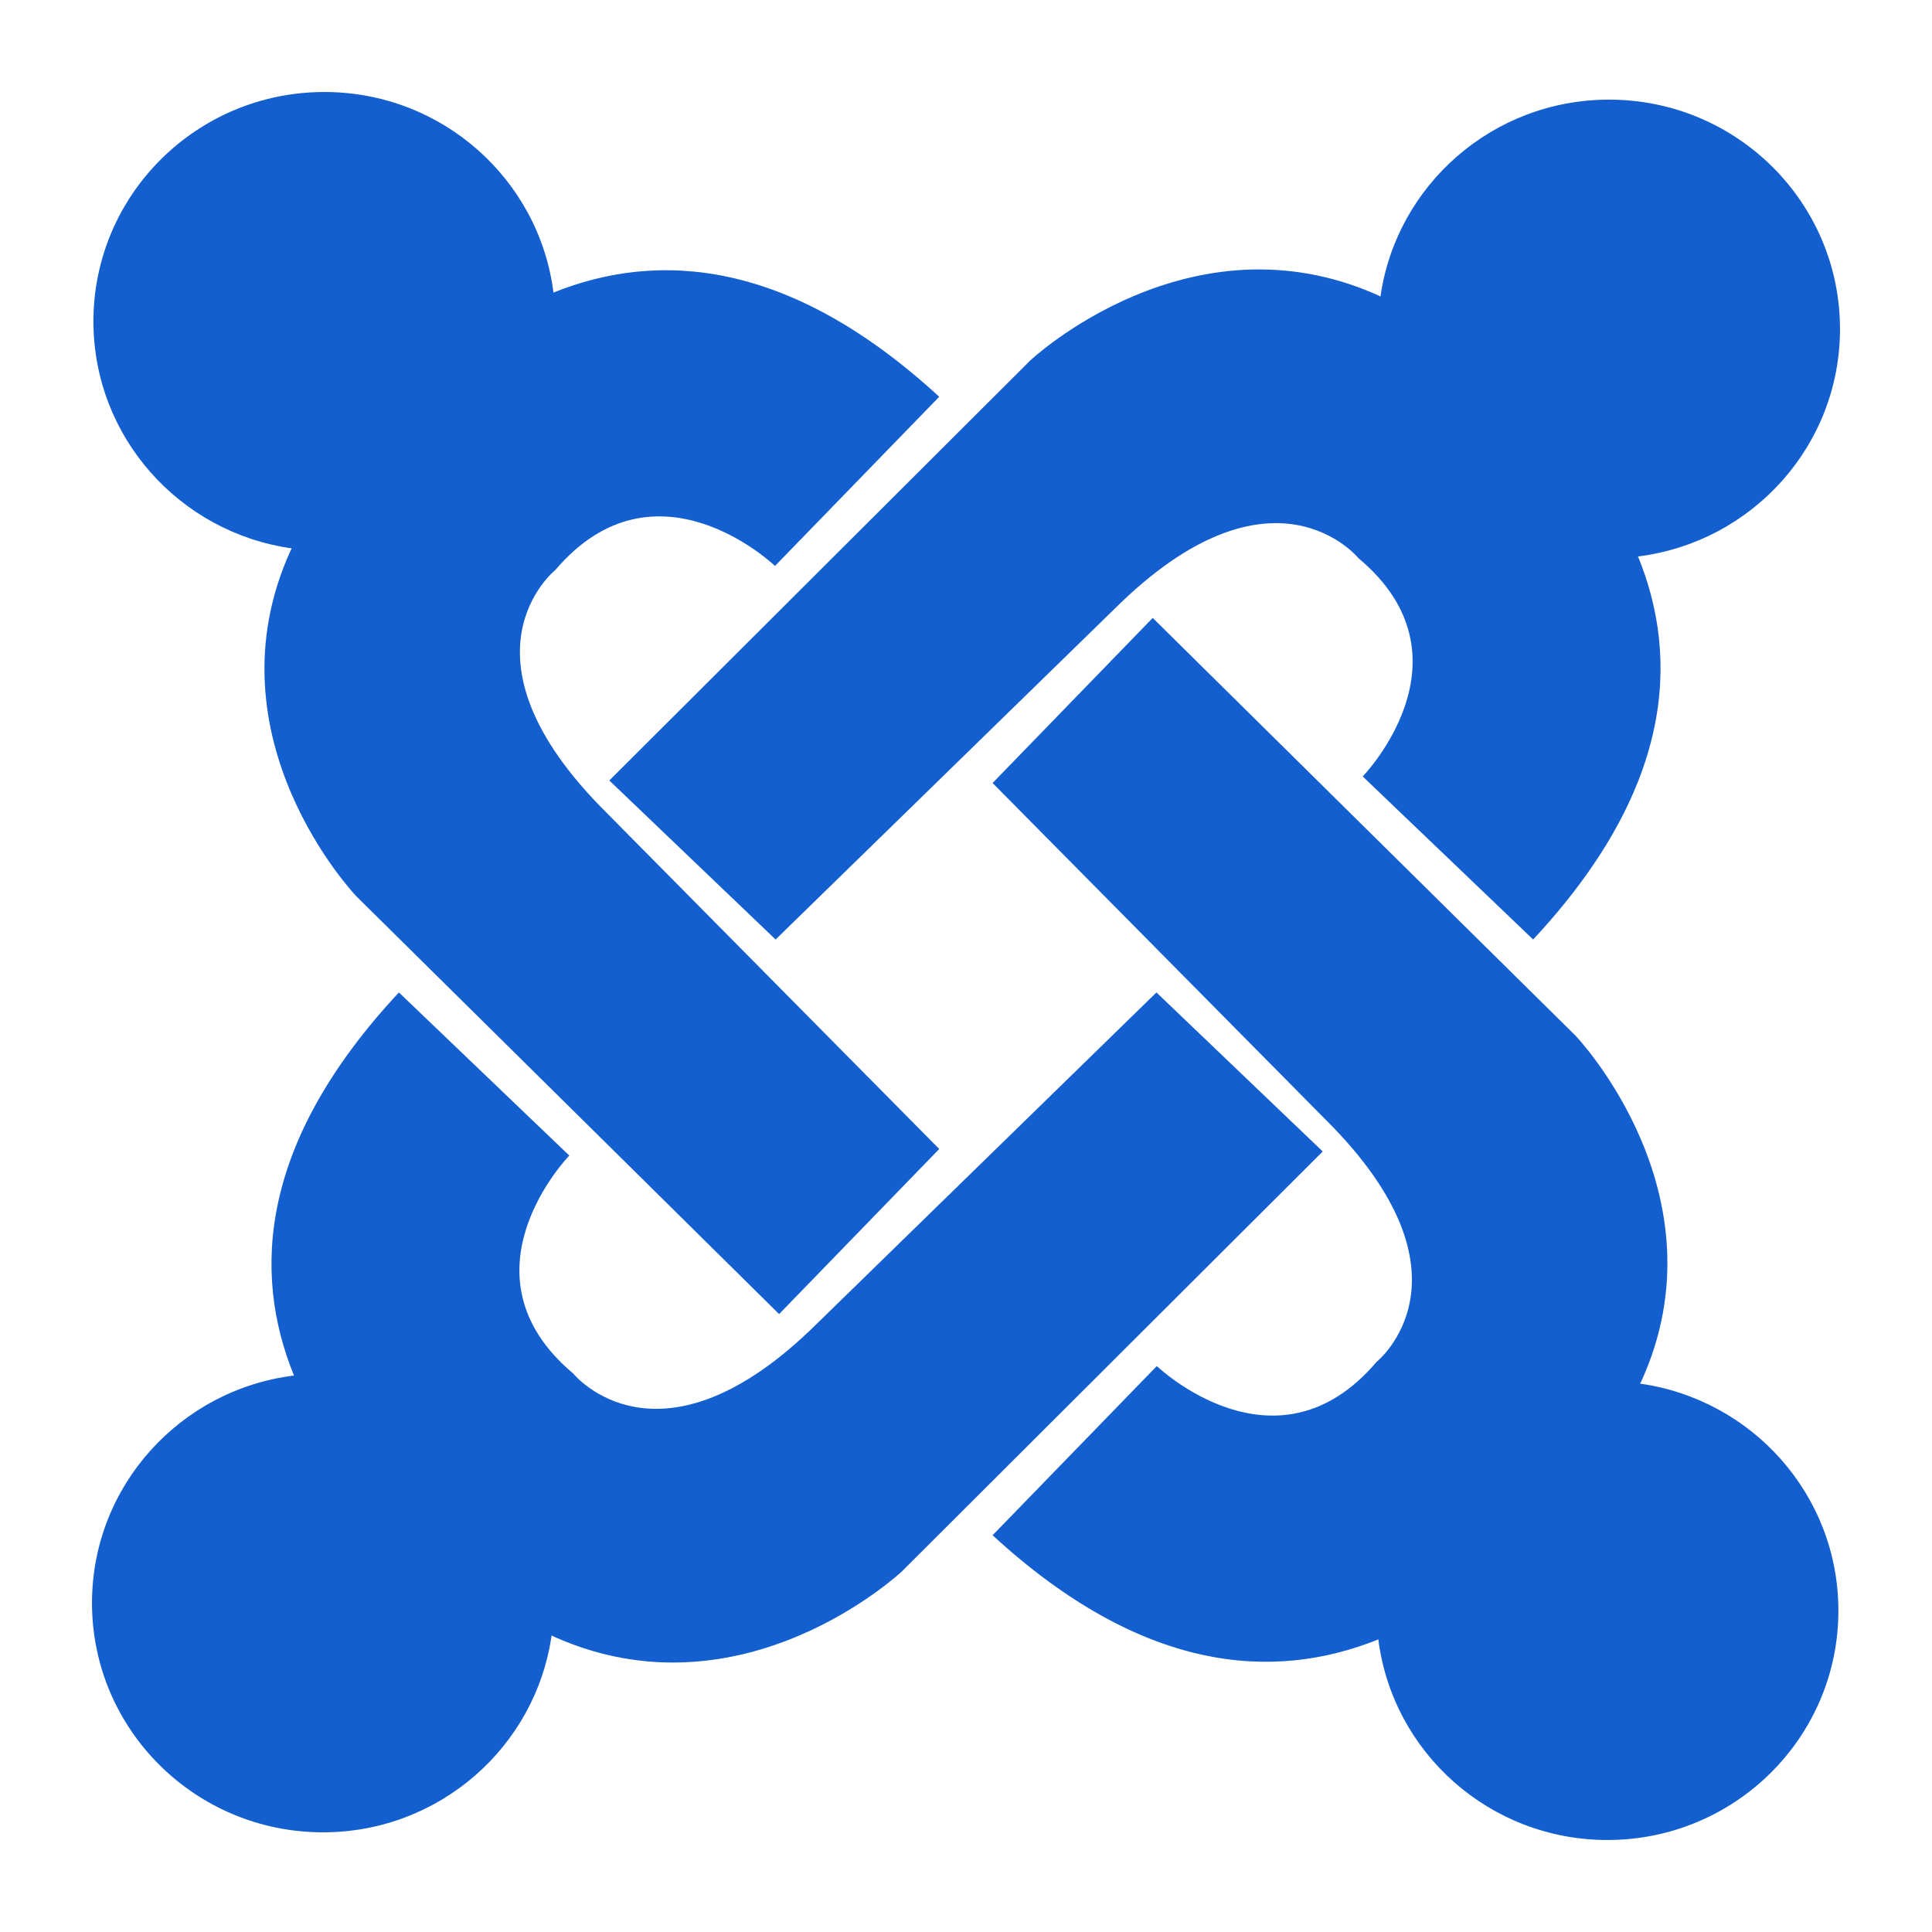
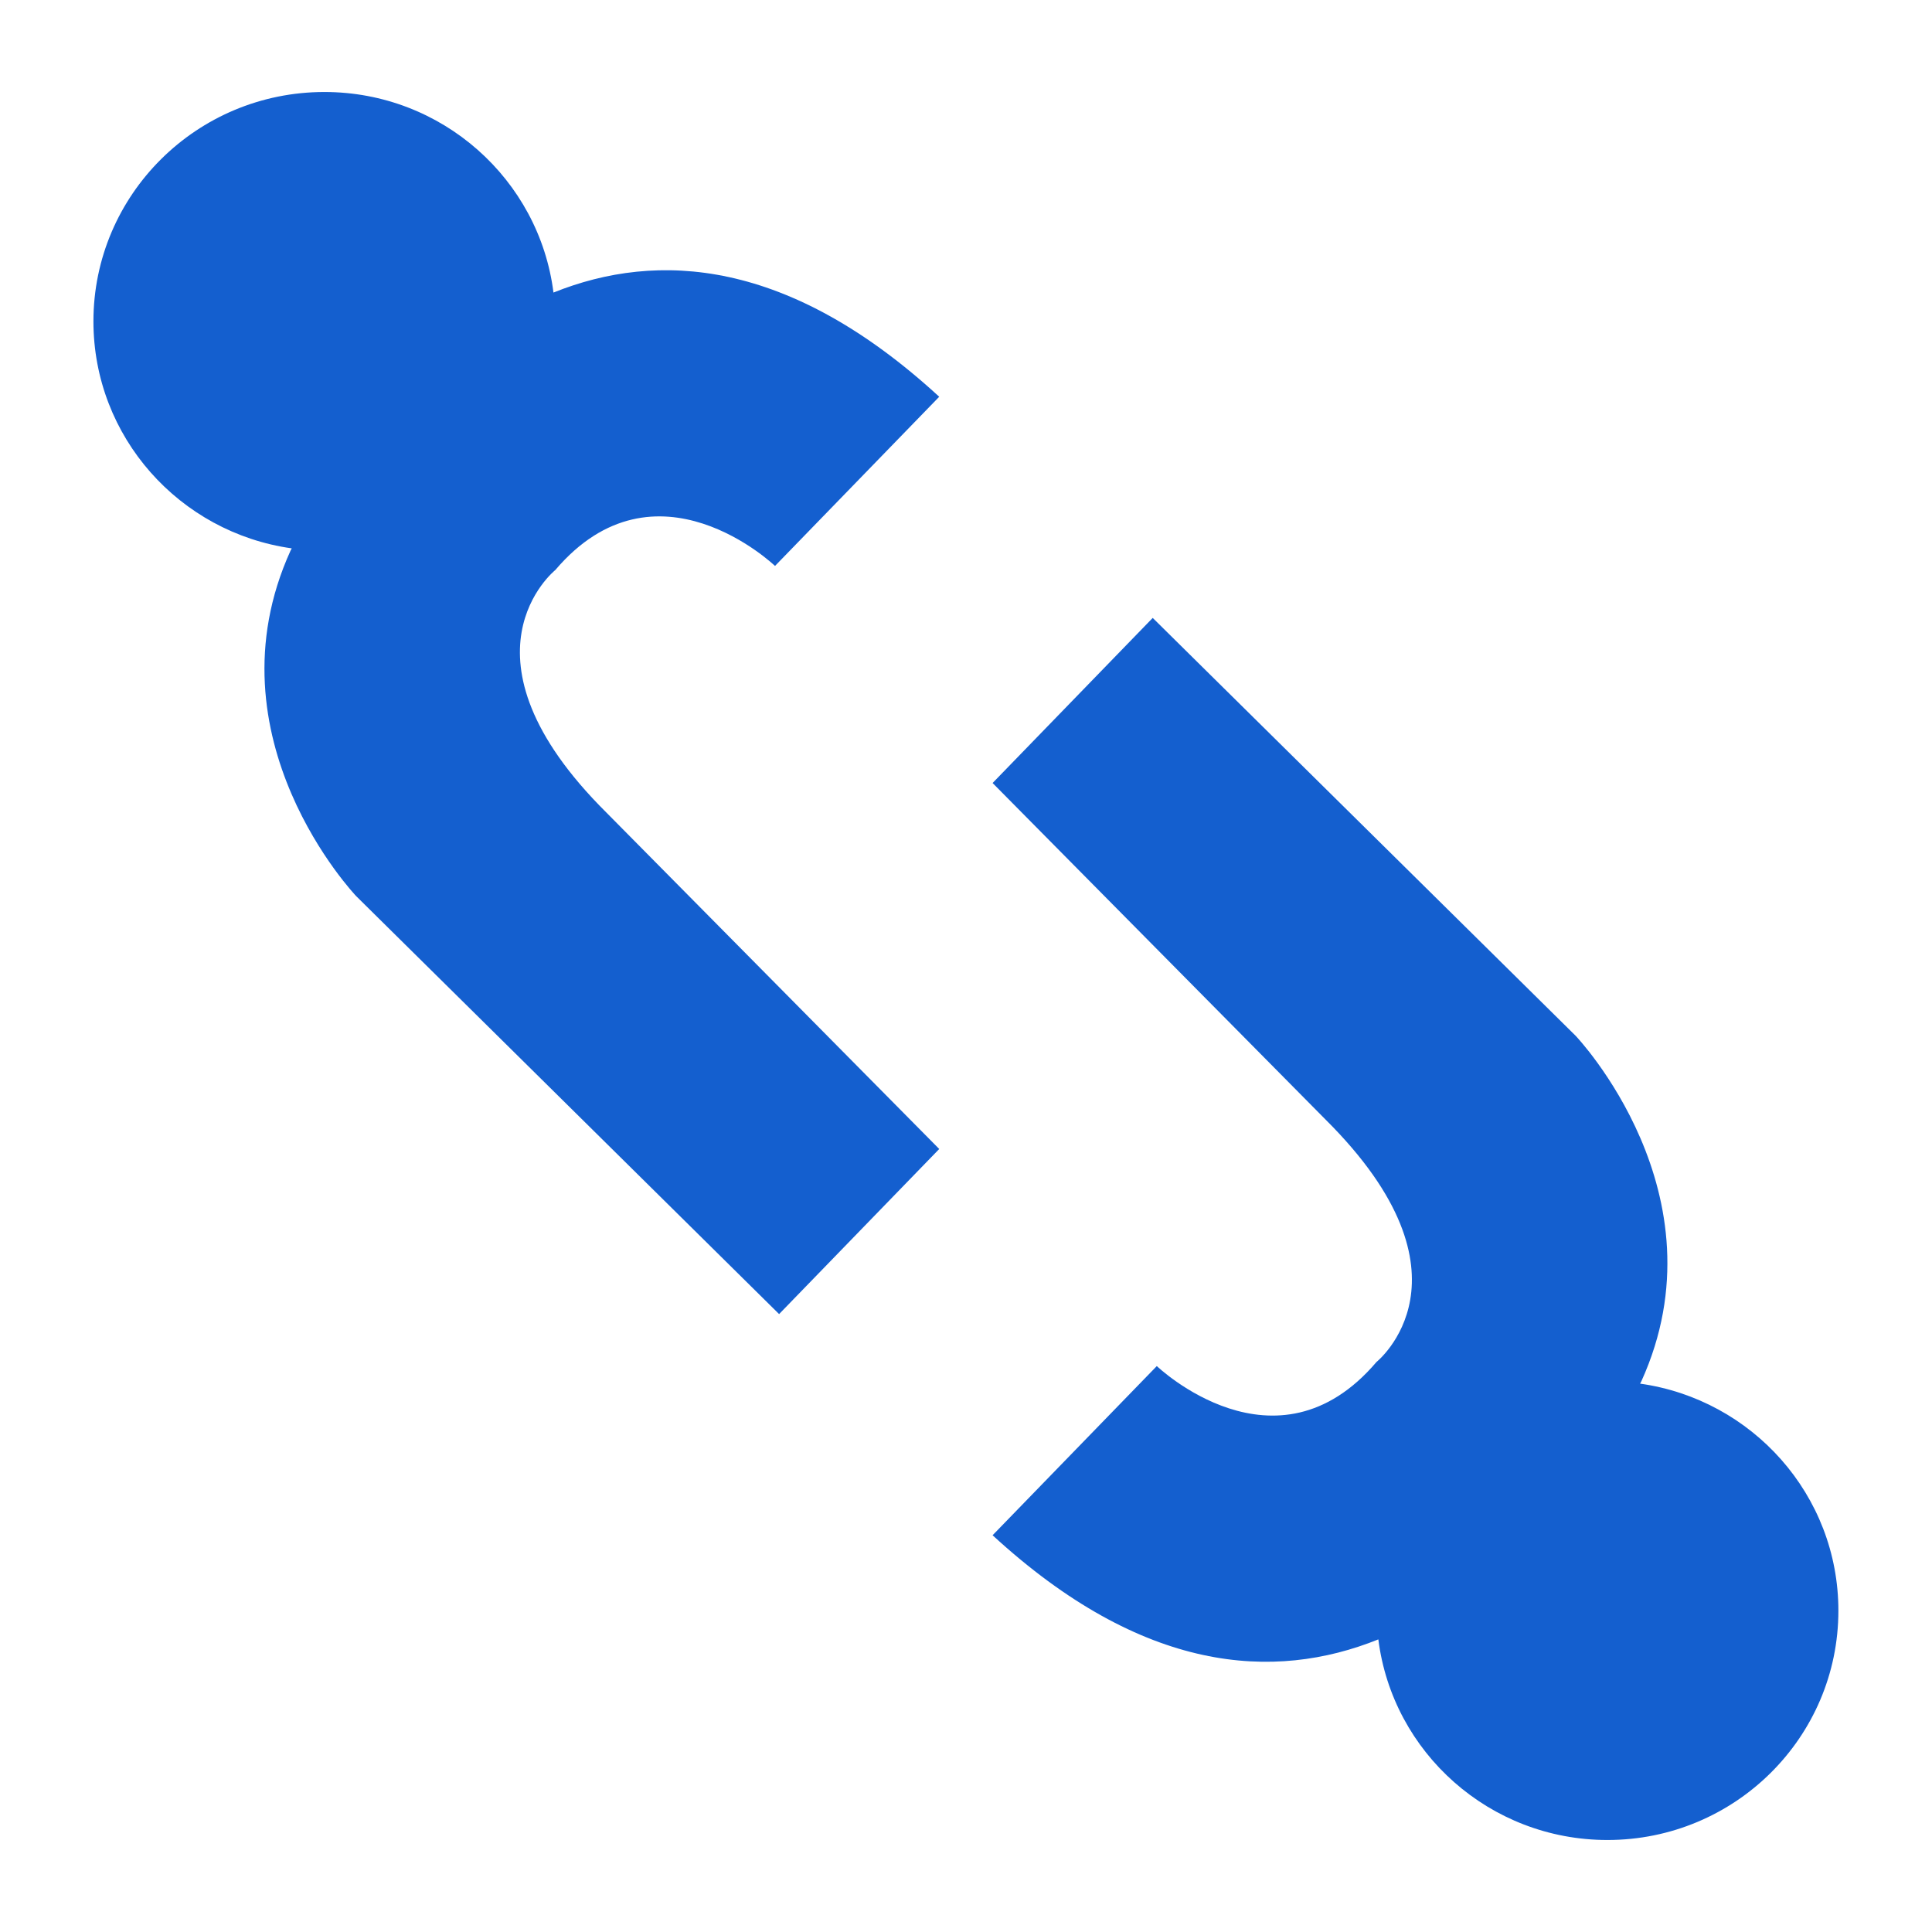
<svg xmlns="http://www.w3.org/2000/svg" width="42" height="42" viewBox="0 0 42 42" fill="none">
-   <path d="M40 7.152C40 4.398 37.753 2.166 34.98 2.166C32.448 2.166 30.355 4.027 30.01 6.447L29.959 6.42C25.853 4.581 22.395 7.838 22.395 7.838L13.246 16.967L16.861 20.424L24.224 13.241C27.663 9.826 29.535 12.137 29.535 12.137C32.124 14.308 29.624 16.879 29.624 16.879L33.329 20.424C36.353 17.18 36.529 14.349 35.609 12.097C38.085 11.789 40 9.693 40 7.152Z" fill="#145FCF" />
  <path d="M35.654 30.079C35.671 30.048 35.681 30.029 35.681 30.029C37.533 25.952 34.253 22.517 34.253 22.517L25.059 13.433L21.578 17.022L28.812 24.334C32.251 27.749 29.924 29.608 29.924 29.608C27.737 32.178 25.148 29.697 25.148 29.697L21.578 33.375C24.845 36.378 27.696 36.553 29.964 35.639C30.274 38.098 32.385 40 34.944 40C37.717 40 39.965 37.768 39.965 35.014C39.965 32.5 38.091 30.422 35.654 30.079Z" fill="#145FCF" />
-   <path d="M25.14 21.575L17.776 28.759C14.338 32.173 12.465 29.863 12.465 29.863C9.877 27.691 12.376 25.121 12.376 25.121L8.672 21.575C5.647 24.819 5.472 27.65 6.391 29.903C3.916 30.21 2 32.306 2 34.848C2 37.601 4.248 39.833 7.021 39.833C9.553 39.833 11.646 37.972 11.991 35.553C12.023 35.57 12.041 35.579 12.041 35.579C16.147 37.419 19.606 34.161 19.606 34.161L28.755 25.032L25.14 21.575Z" fill="#145FCF" />
  <path d="M13.184 17.666C9.745 14.251 12.072 12.392 12.072 12.392C14.259 9.821 16.848 12.303 16.848 12.303L20.418 8.625C17.151 5.622 14.3 5.448 12.032 6.36C11.722 3.902 9.611 2 7.052 2C4.279 2 2.032 4.232 2.031 6.985C2.031 9.5 3.905 11.578 6.342 11.921C6.325 11.953 6.316 11.971 6.316 11.971C4.463 16.048 7.744 19.482 7.744 19.482L16.937 28.567L20.418 24.978L13.184 17.666Z" fill="#145FCF" />
</svg>